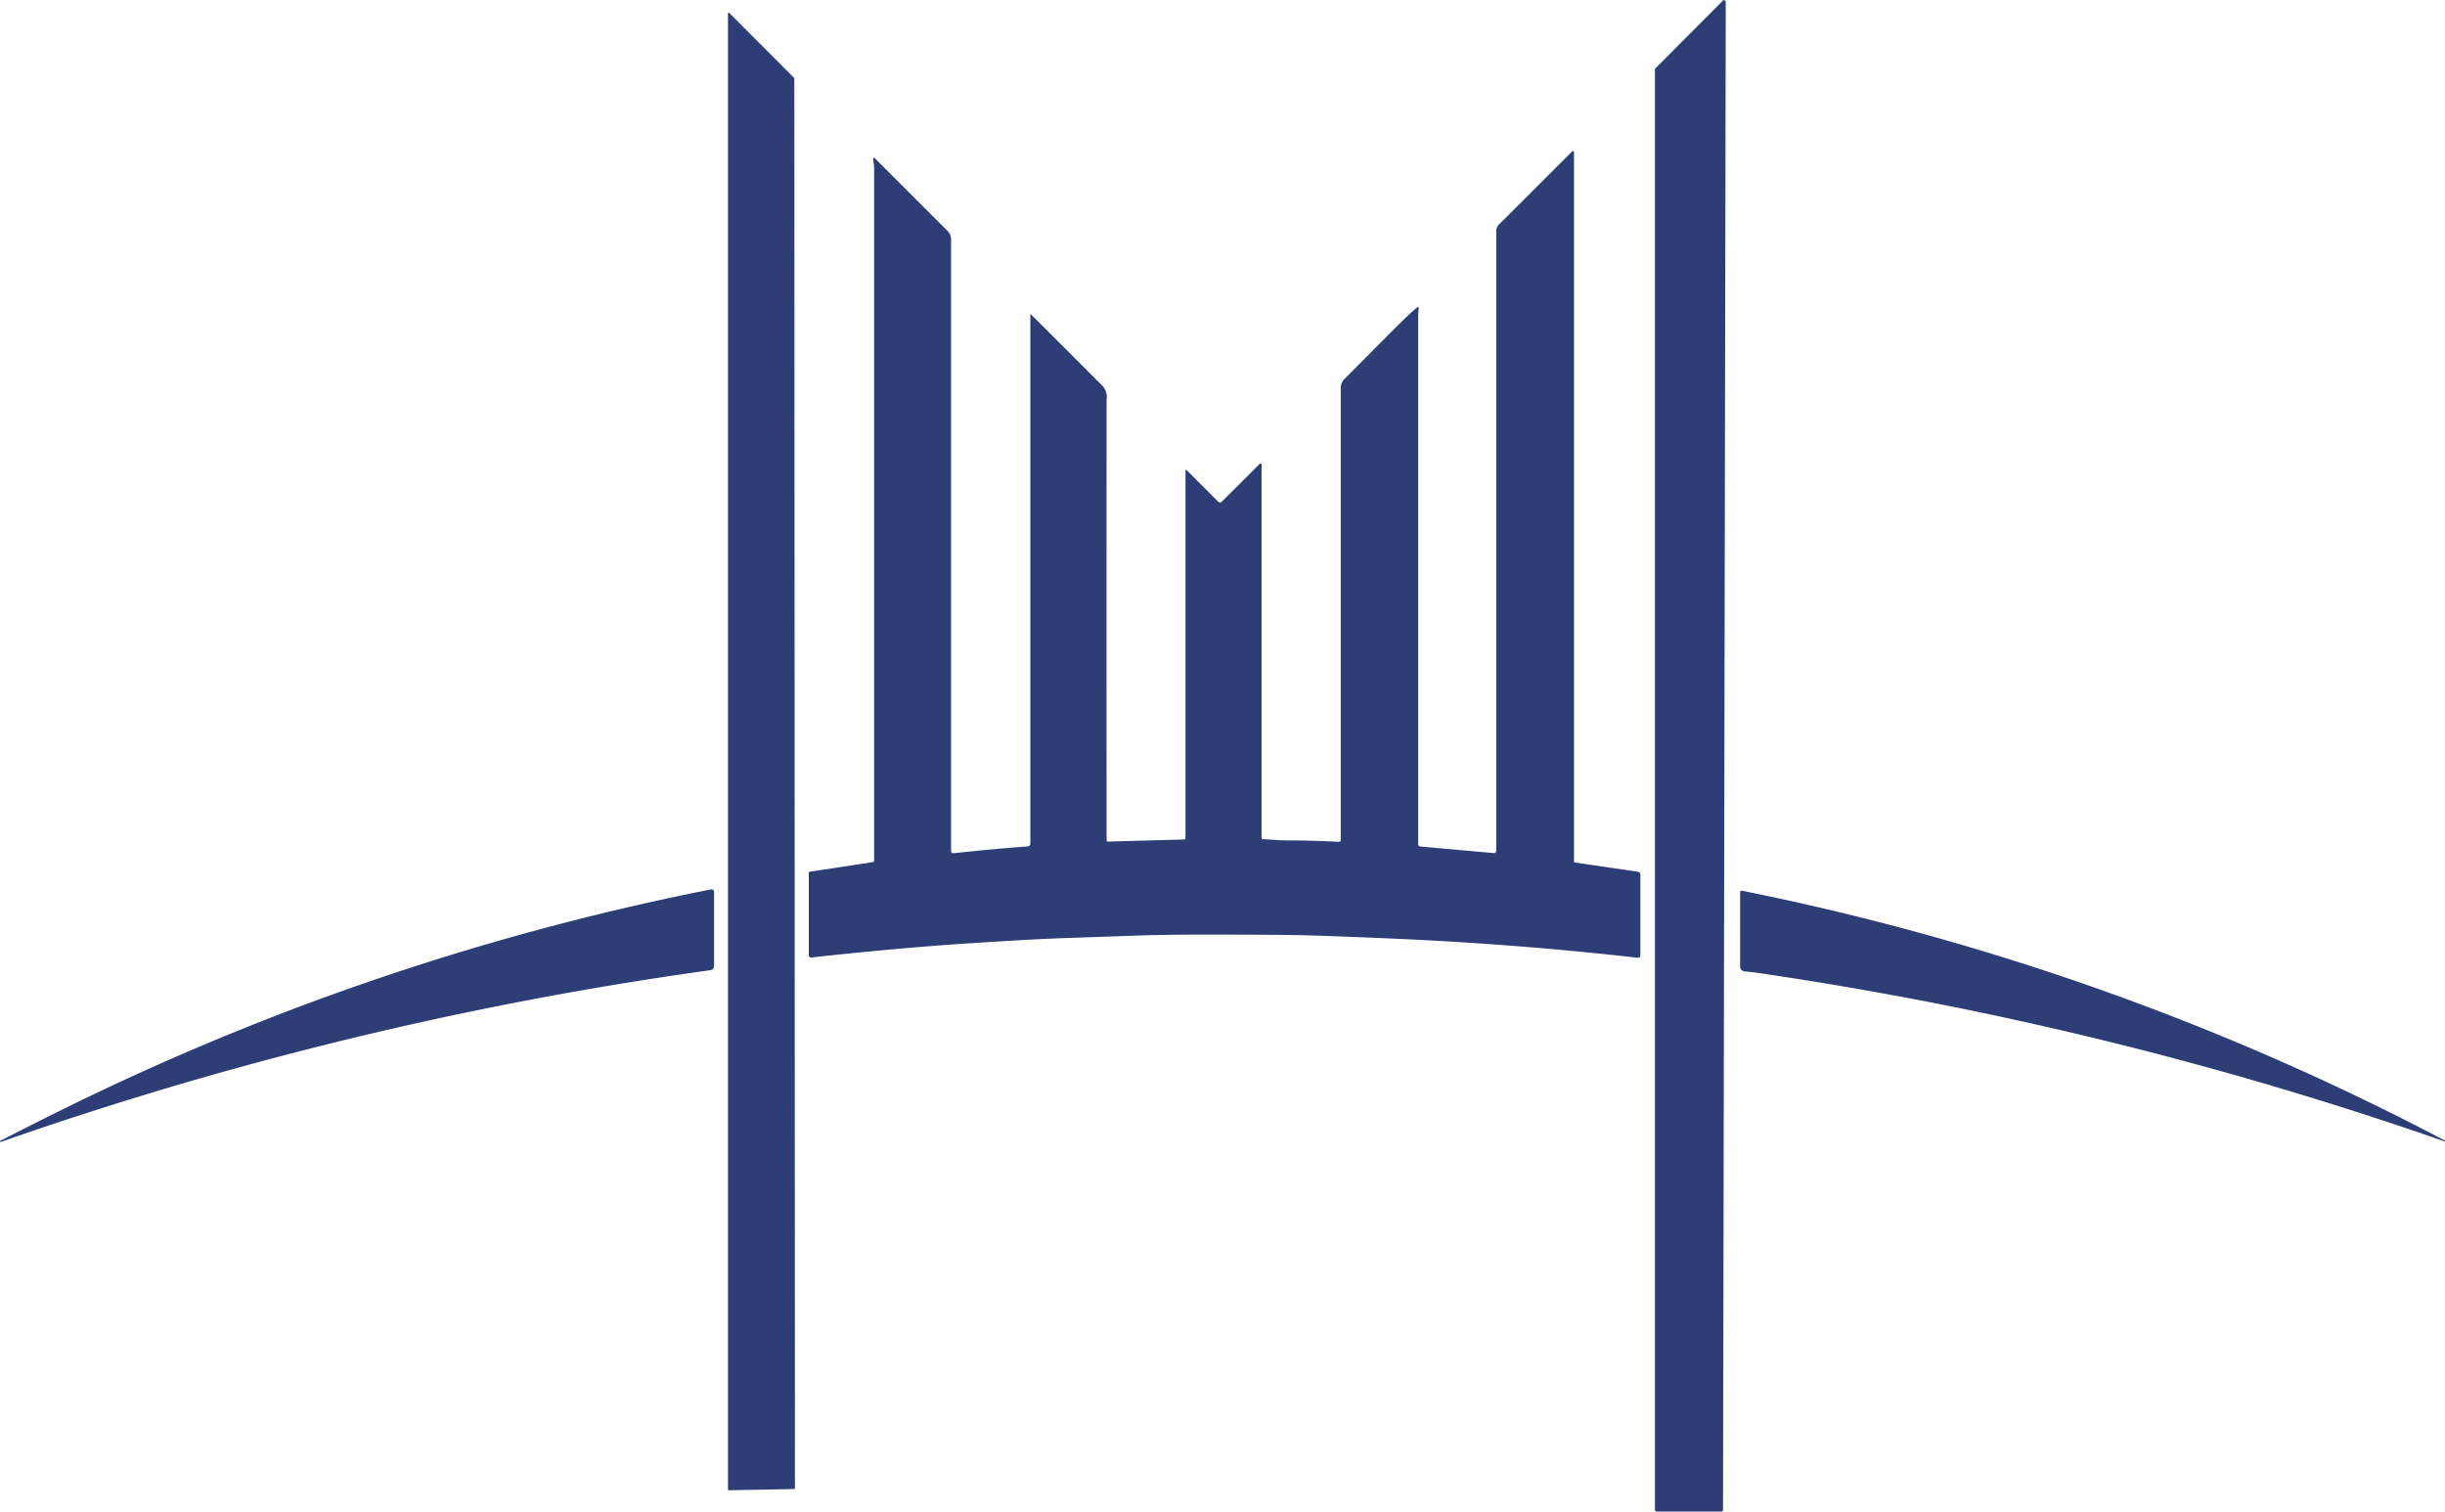
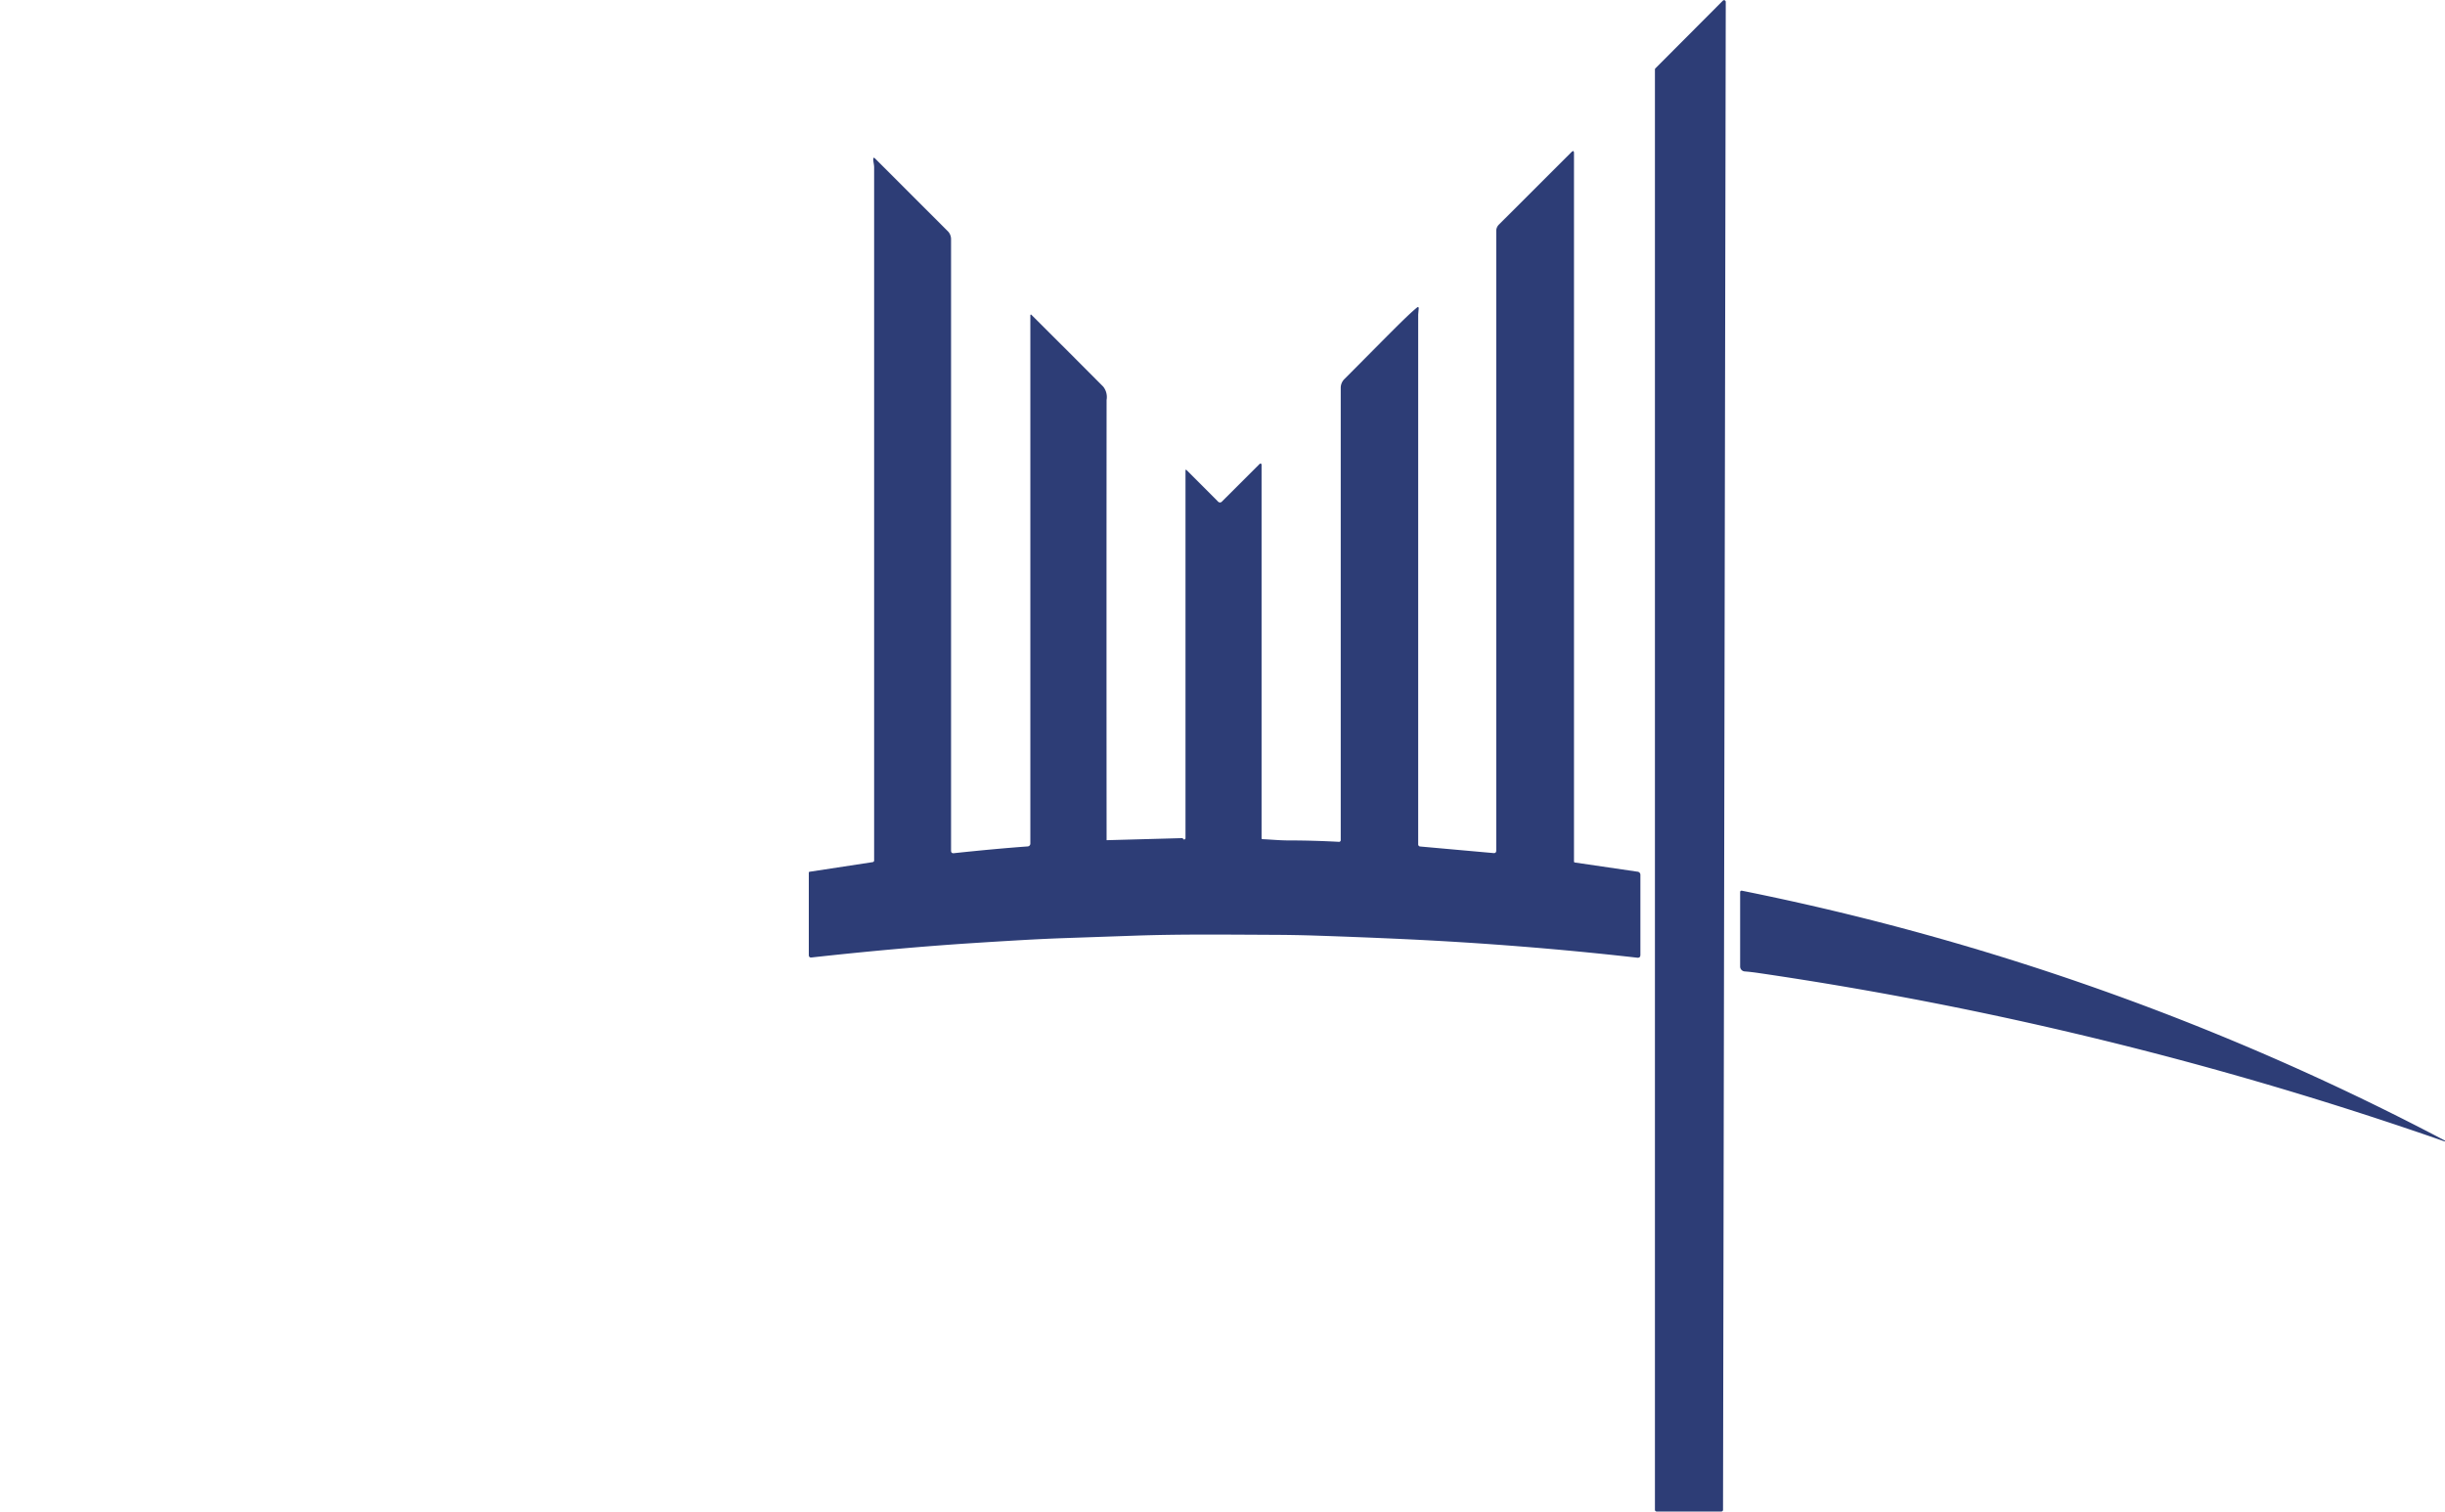
<svg xmlns="http://www.w3.org/2000/svg" width="94.725" height="58.559" viewBox="0 0 94.725 58.559">
  <g id="logo" transform="translate(-25.458 -175.105)">
    <path id="Path_7" data-name="Path 7" d="M823.5,382.764l-.106,58.429a.064.064,0,0,1-.065.065l-2.508,0a.065.065,0,0,1-.065-.065v-55.8a.064.064,0,0,1,.018-.046l2.614-2.622a.065.065,0,0,1,.111.046Z" transform="translate(-731.182 -207.594)" fill="#2d3d76" />
-     <path id="Path_8" data-name="Path 8" d="M394.769,391.109l.024,54.626a.028.028,0,0,1-.027.028l-2.538.048a.028.028,0,0,1-.029-.028l0-57.189a.028.028,0,0,1,.047-.02l2.51,2.515A.027.027,0,0,1,394.769,391.109Z" transform="translate(-338.537 -212.97)" fill="#2d3d76" />
-     <path id="Path_9" data-name="Path 9" d="M444.126,479.2l0-14.231q0-.073.051-.021l1.207,1.209a.1.1,0,0,0,.156,0L447,464.7a.044.044,0,0,1,.047-.009.042.042,0,0,1,.026.039v14.475a.034.034,0,0,0,.033.034c.337.015.682.049,1.014.049q.94,0,1.939.054a.068.068,0,0,0,.081-.077v-17.51a.481.481,0,0,1,.141-.34c1.534-1.534,2.4-2.442,2.825-2.781a.034.034,0,0,1,.056.029q-.021.256-.021.261,0,10.464,0,20.517a.082.082,0,0,0,.075.082l2.843.255q.107.01.106-.1v-24a.345.345,0,0,1,.1-.246l2.812-2.809q.1-.1.1.04V480.1a.04.04,0,0,0,.039.044l2.419.355a.121.121,0,0,1,.115.133l0,3.089q0,.124-.123.11-4.5-.511-9.137-.725-1.658-.076-3.39-.133-.773-.025-1.644-.028c-1.793-.008-3.548-.029-5.313.033l-2.683.093q-.753.026-1.675.078-.965.055-1.928.118-2.879.186-6.216.555-.109.013-.109-.1l0-3.187a.033.033,0,0,1,.028-.033l2.448-.374a.065.065,0,0,0,.055-.065q0-13.4,0-26.849c0-.1-.029-.2-.034-.294s.025-.1.085-.038l2.8,2.8a.438.438,0,0,1,.129.311v23.689q0,.115.114.1,1.6-.171,2.858-.262a.11.11,0,0,0,.1-.11l0-20.471a.024.024,0,0,1,.014-.022.022.022,0,0,1,.025.005q1.431,1.425,2.781,2.781a.648.648,0,0,1,.134.52q-.006,8.516,0,17.056a.047.047,0,0,0,.055.053l2.954-.081A.049.049,0,0,0,444.126,479.2Z" transform="translate(-372.739 -271.623)" fill="#2d3d76" />
-     <path id="Path_10" data-name="Path 10" d="M60.557,801.2a101,101,0,0,1,22.605-7.331q.142-.028.142.116v2.851a.159.159,0,0,1-.137.157,142.2,142.2,0,0,0-27.5,6.656.012.012,0,0,1-.016-.007l-.009-.022a0,0,0,0,1,0-.008Q58.378,802.2,60.557,801.2Z" transform="translate(-30.182 -584.302)" fill="#2d3d76" />
+     <path id="Path_9" data-name="Path 9" d="M444.126,479.2l0-14.231q0-.073.051-.021l1.207,1.209a.1.1,0,0,0,.156,0L447,464.7a.044.044,0,0,1,.047-.009.042.042,0,0,1,.026.039v14.475a.034.034,0,0,0,.033.034c.337.015.682.049,1.014.049q.94,0,1.939.054a.068.068,0,0,0,.081-.077v-17.51a.481.481,0,0,1,.141-.34c1.534-1.534,2.4-2.442,2.825-2.781a.034.034,0,0,1,.056.029q-.021.256-.021.261,0,10.464,0,20.517a.082.082,0,0,0,.075.082l2.843.255q.107.01.106-.1v-24a.345.345,0,0,1,.1-.246l2.812-2.809q.1-.1.1.04V480.1a.04.04,0,0,0,.039.044l2.419.355a.121.121,0,0,1,.115.133l0,3.089q0,.124-.123.11-4.5-.511-9.137-.725-1.658-.076-3.39-.133-.773-.025-1.644-.028c-1.793-.008-3.548-.029-5.313.033l-2.683.093q-.753.026-1.675.078-.965.055-1.928.118-2.879.186-6.216.555-.109.013-.109-.1l0-3.187a.033.033,0,0,1,.028-.033l2.448-.374a.065.065,0,0,0,.055-.065q0-13.4,0-26.849c0-.1-.029-.2-.034-.294s.025-.1.085-.038l2.8,2.8a.438.438,0,0,1,.129.311v23.689q0,.115.114.1,1.6-.171,2.858-.262a.11.11,0,0,0,.1-.11l0-20.471a.024.024,0,0,1,.014-.022.022.022,0,0,1,.025.005q1.431,1.425,2.781,2.781a.648.648,0,0,1,.134.52q-.006,8.516,0,17.056l2.954-.081A.049.049,0,0,0,444.126,479.2Z" transform="translate(-372.739 -271.623)" fill="#2d3d76" />
    <path id="Path_11" data-name="Path 11" d="M860.18,794.472a101.077,101.077,0,0,1,27.217,9.674.019.019,0,0,1,.009.027h0a.013.013,0,0,1-.018.008,143.811,143.811,0,0,0-26.524-6.515q-.327-.049-.587-.069a.191.191,0,0,1-.176-.19v-2.87C860.1,794.483,860.127,794.461,860.18,794.472Z" transform="translate(-767.226 -584.857)" fill="#2d3d76" />
  </g>
</svg>